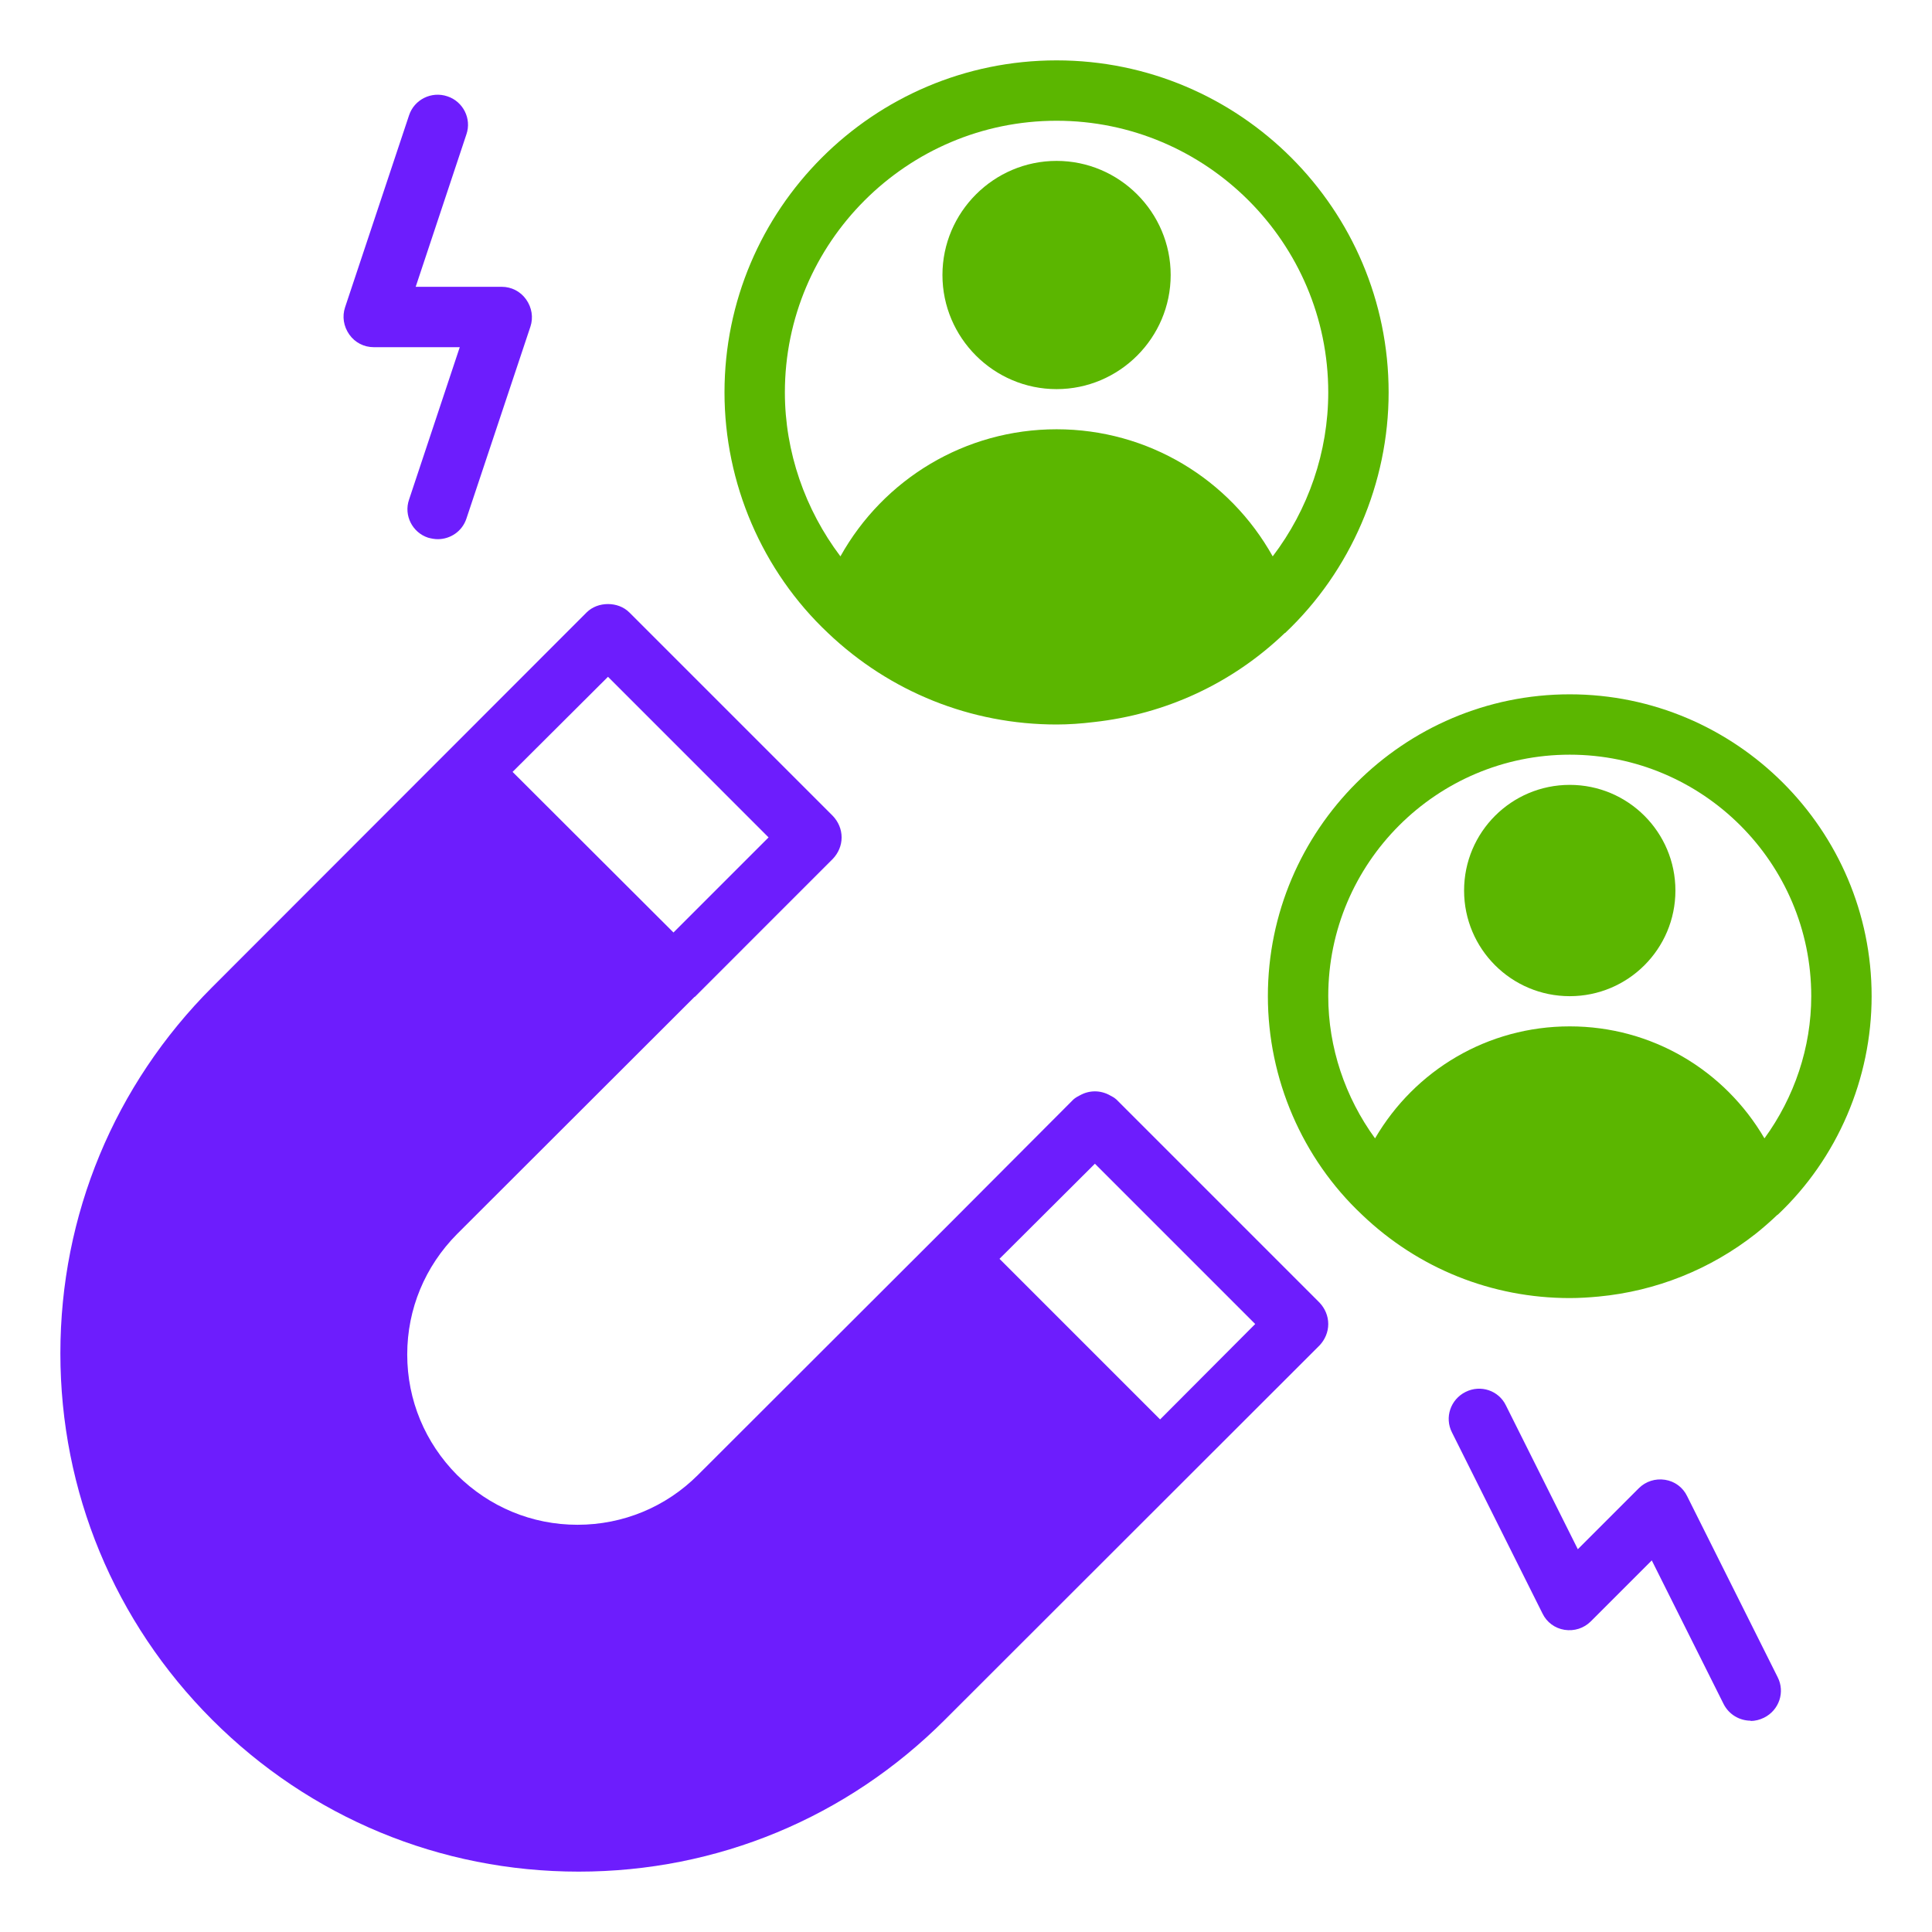
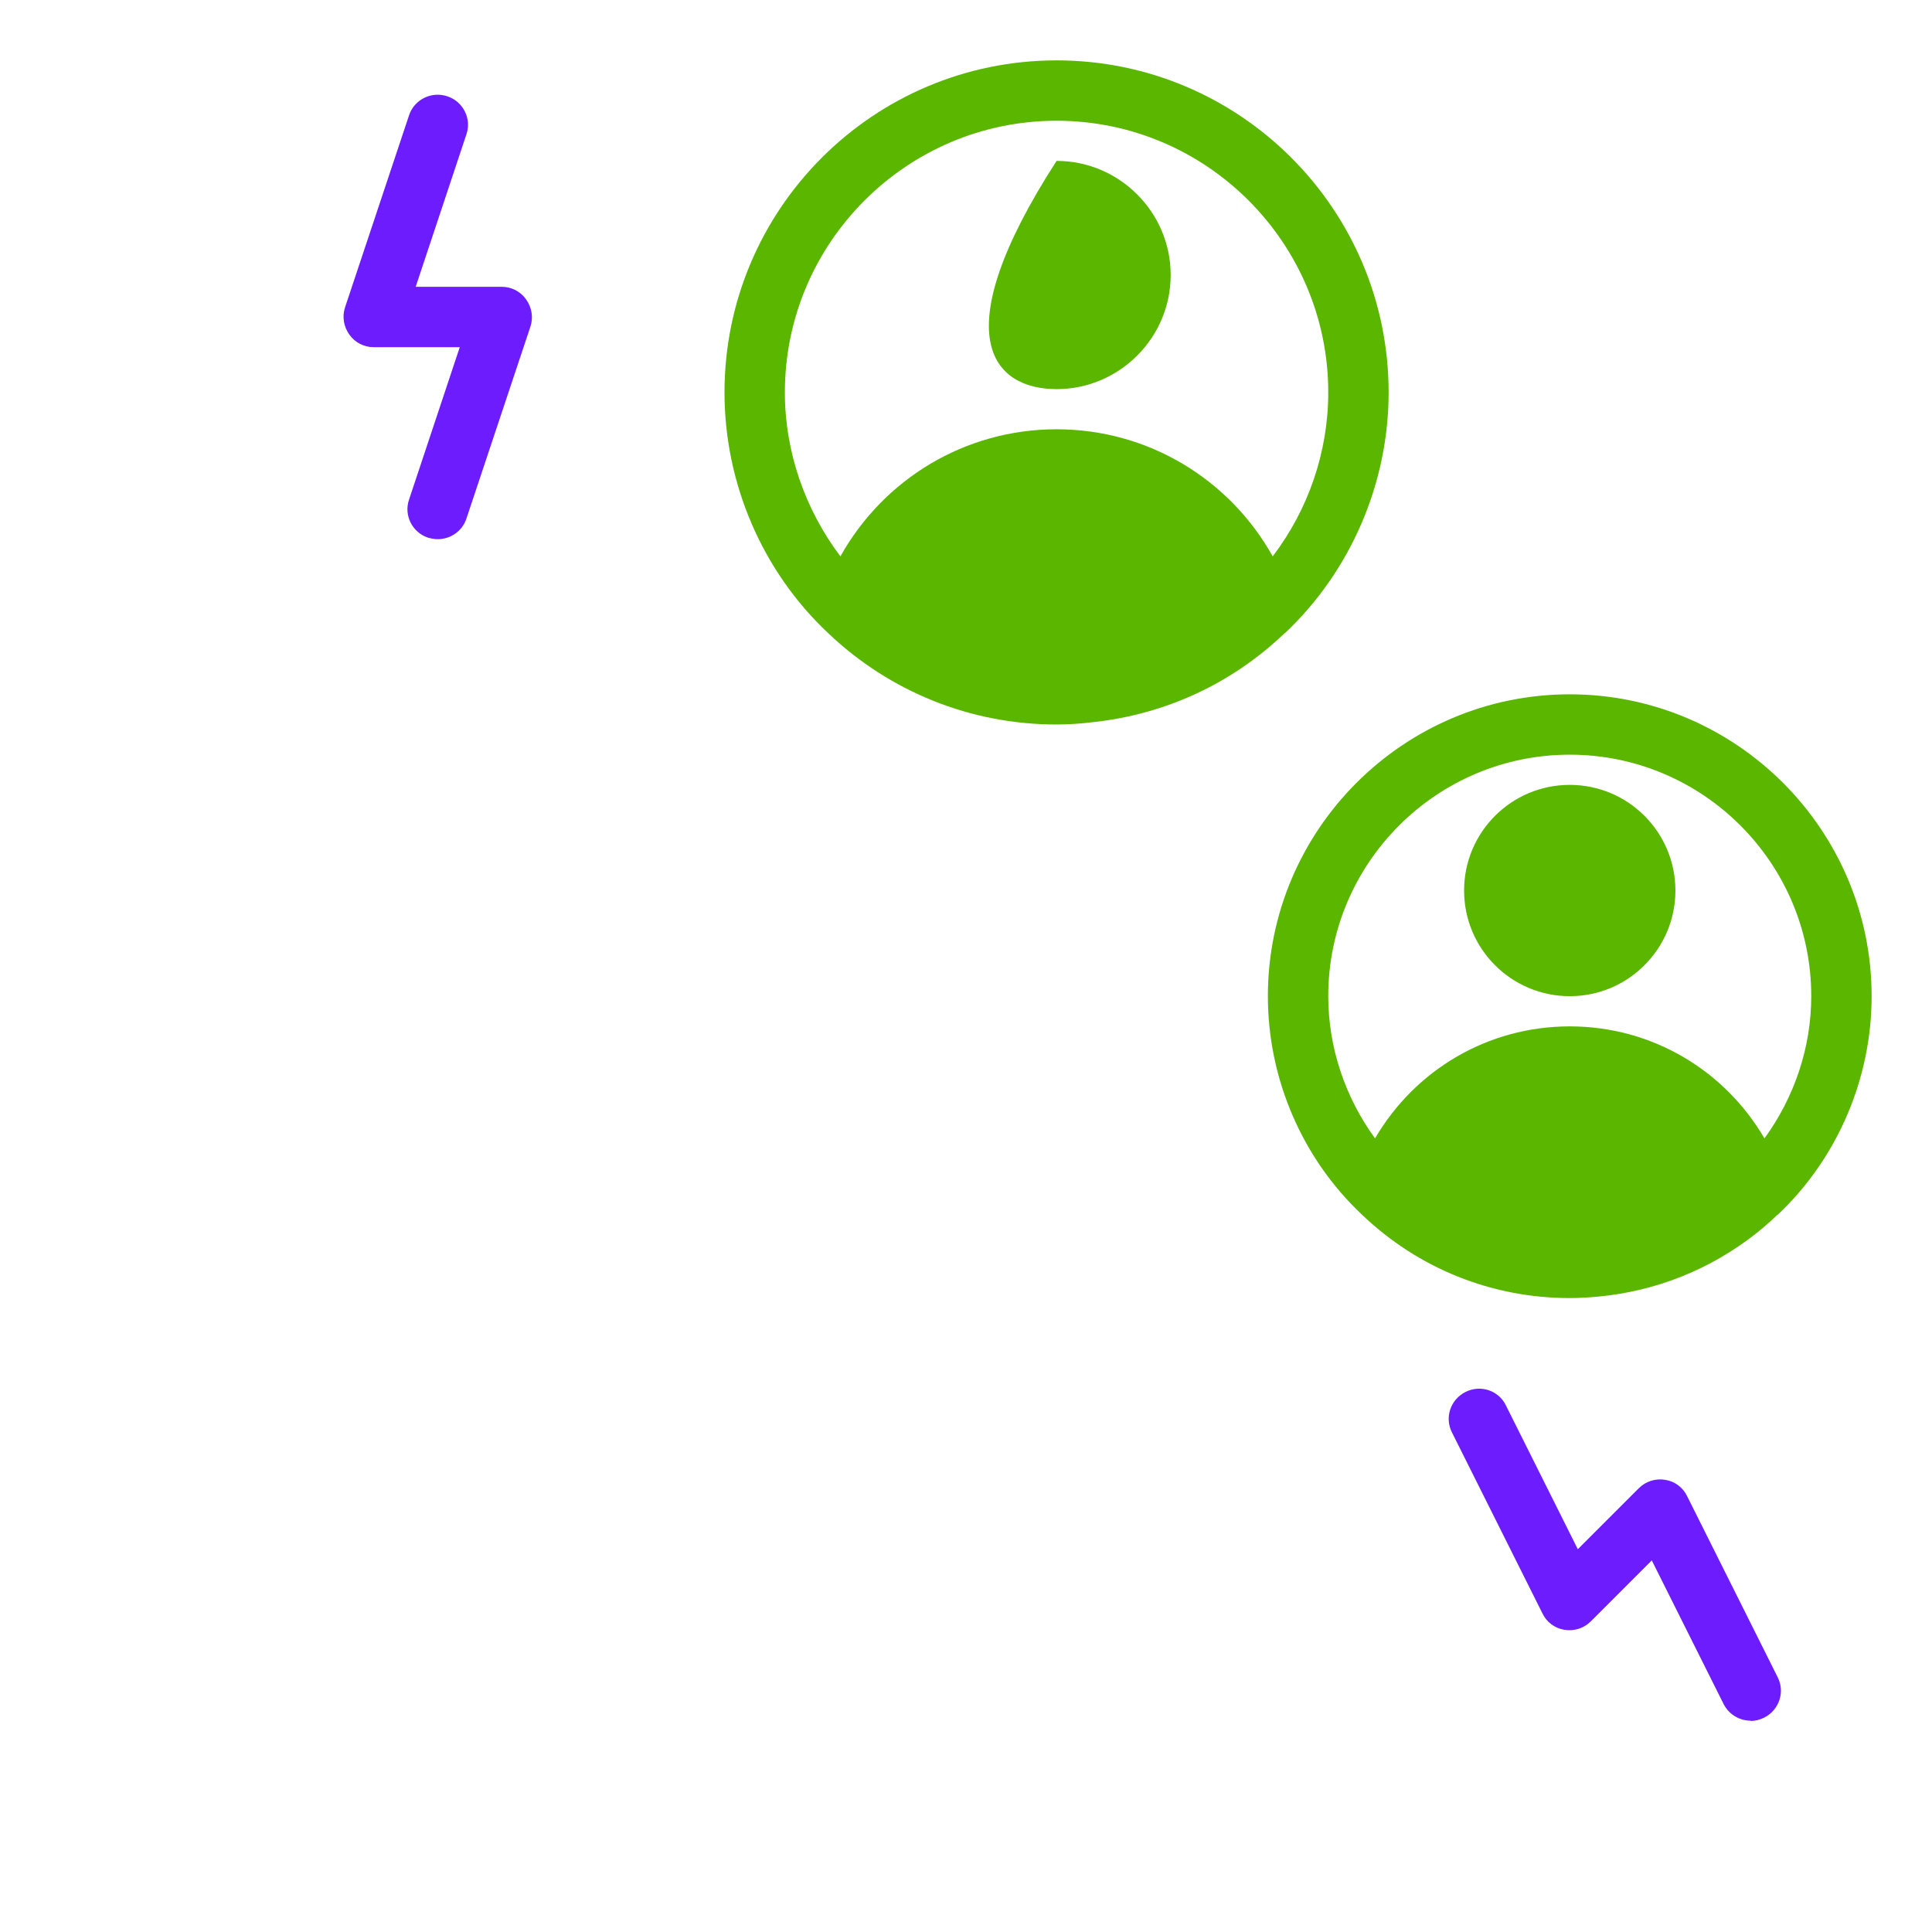
<svg xmlns="http://www.w3.org/2000/svg" width="100" height="100" viewBox="0 0 100 100" fill="none">
-   <path d="M68.297 67.422L57.781 56.906C57.672 56.812 57.562 56.75 57.438 56.688C56.953 56.422 56.391 56.422 55.906 56.688C55.781 56.75 55.672 56.812 55.562 56.906L49.016 63.469L36.125 76.344C34.469 78 32.25 78.922 29.891 78.922C27.531 78.922 25.328 78 23.656 76.344C22 74.672 21.078 72.469 21.078 70.109C21.078 67.75 22 65.547 23.656 63.875L35.938 51.609C35.938 51.609 35.953 51.594 35.969 51.594L43.109 44.453C43.391 44.156 43.562 43.766 43.562 43.344C43.562 42.922 43.391 42.531 43.109 42.234L32.578 31.703C32.281 31.406 31.875 31.266 31.469 31.266C31.062 31.266 30.656 31.406 30.359 31.703L10.984 51.094C5.922 56.156 3.125 62.891 3.125 70.047C3.125 77.203 5.922 83.953 10.984 89.016C16.047 94.078 22.781 96.875 29.953 96.875C37.125 96.875 43.844 94.078 48.906 89.016L68.297 69.641C68.578 69.344 68.75 68.953 68.75 68.531C68.75 68.109 68.578 67.719 68.297 67.422ZM31.469 35.031L39.781 43.344L34.859 48.266L26.531 39.953L31.469 35.031ZM60.047 73.469L51.734 65.156L56.672 60.234L64.969 68.531L60.047 73.469Z" fill="#6D1DFD" />
  <path d="M54.688 3.125C45.203 3.125 37.5 10.828 37.5 20.312C37.5 25.016 39.453 29.562 42.859 32.766C46.062 35.812 50.25 37.5 54.688 37.5C55.328 37.5 55.969 37.453 56.609 37.375C60.328 36.969 63.781 35.375 66.5 32.766H66.516C69.922 29.547 71.875 25 71.875 20.312C71.875 10.828 64.172 3.125 54.688 3.125ZM65.875 28.797C63.641 24.797 59.422 22.219 54.688 22.219C49.953 22.219 45.734 24.797 43.5 28.797C41.672 26.375 40.625 23.391 40.625 20.312C40.625 12.562 46.938 6.25 54.688 6.25C62.438 6.25 68.75 12.562 68.75 20.312C68.75 23.391 67.719 26.375 65.875 28.797Z" fill="#5BB600" />
-   <path d="M54.688 8.328C51.438 8.328 48.781 10.984 48.781 14.234C48.781 17.484 51.438 20.141 54.688 20.141C57.938 20.141 60.594 17.484 60.594 14.234C60.594 10.984 57.938 8.328 54.688 8.328Z" fill="#5BB600" />
+   <path d="M54.688 8.328C48.781 17.484 51.438 20.141 54.688 20.141C57.938 20.141 60.594 17.484 60.594 14.234C60.594 10.984 57.938 8.328 54.688 8.328Z" fill="#5BB600" />
  <path d="M81.25 35.938C72.641 35.938 65.625 42.953 65.625 51.562C65.625 55.844 67.406 59.969 70.5 62.875C73.406 65.656 77.219 67.188 81.25 67.188C81.75 67.188 82.25 67.156 82.75 67.109C85.719 66.828 88.531 65.703 90.875 63.859C91.266 63.547 91.641 63.219 92 62.875H92.016C95.109 59.953 96.875 55.828 96.875 51.562C96.875 42.953 89.859 35.938 81.25 35.938ZM91.328 58.922C89.266 55.391 85.5 53.125 81.25 53.125C77 53.125 73.234 55.391 71.172 58.922C69.625 56.797 68.75 54.219 68.75 51.562C68.75 44.672 74.359 39.062 81.25 39.062C88.141 39.062 93.75 44.672 93.75 51.562C93.75 54.219 92.875 56.797 91.328 58.922Z" fill="#5BB600" />
  <path d="M81.25 51.562C84.27 51.562 86.719 49.114 86.719 46.094C86.719 43.073 84.27 40.625 81.25 40.625C78.23 40.625 75.781 43.073 75.781 46.094C75.781 49.114 78.23 51.562 81.25 51.562Z" fill="#5BB600" />
  <path d="M90.621 89.063C90.043 89.063 89.496 88.75 89.215 88.203L85.496 80.766L82.34 83.922C81.981 84.281 81.481 84.438 80.981 84.36C80.481 84.281 80.059 83.969 79.84 83.516L75.153 74.141C74.762 73.375 75.074 72.438 75.856 72.047C76.637 71.656 77.574 71.969 77.949 72.75L81.668 80.188L84.824 77.031C85.184 76.672 85.684 76.516 86.184 76.594C86.684 76.672 87.106 76.985 87.324 77.438L92.012 86.813C92.403 87.578 92.09 88.516 91.309 88.906C91.09 89.016 90.84 89.078 90.606 89.078L90.621 89.063Z" fill="#6D1DFD" />
  <path d="M22.657 27.908C22.501 27.908 22.329 27.877 22.157 27.83C21.344 27.564 20.891 26.674 21.172 25.861L23.797 17.97H19.344C18.844 17.97 18.376 17.736 18.079 17.314C17.782 16.892 17.704 16.377 17.86 15.908L21.172 5.97C21.438 5.158 22.329 4.705 23.157 4.986C23.969 5.252 24.422 6.142 24.141 6.955L21.516 14.845H25.969C26.469 14.845 26.938 15.08 27.235 15.502C27.532 15.924 27.61 16.439 27.454 16.908L24.141 26.845C23.922 27.502 23.313 27.908 22.657 27.908Z" fill="#6D1DFD" />
</svg>